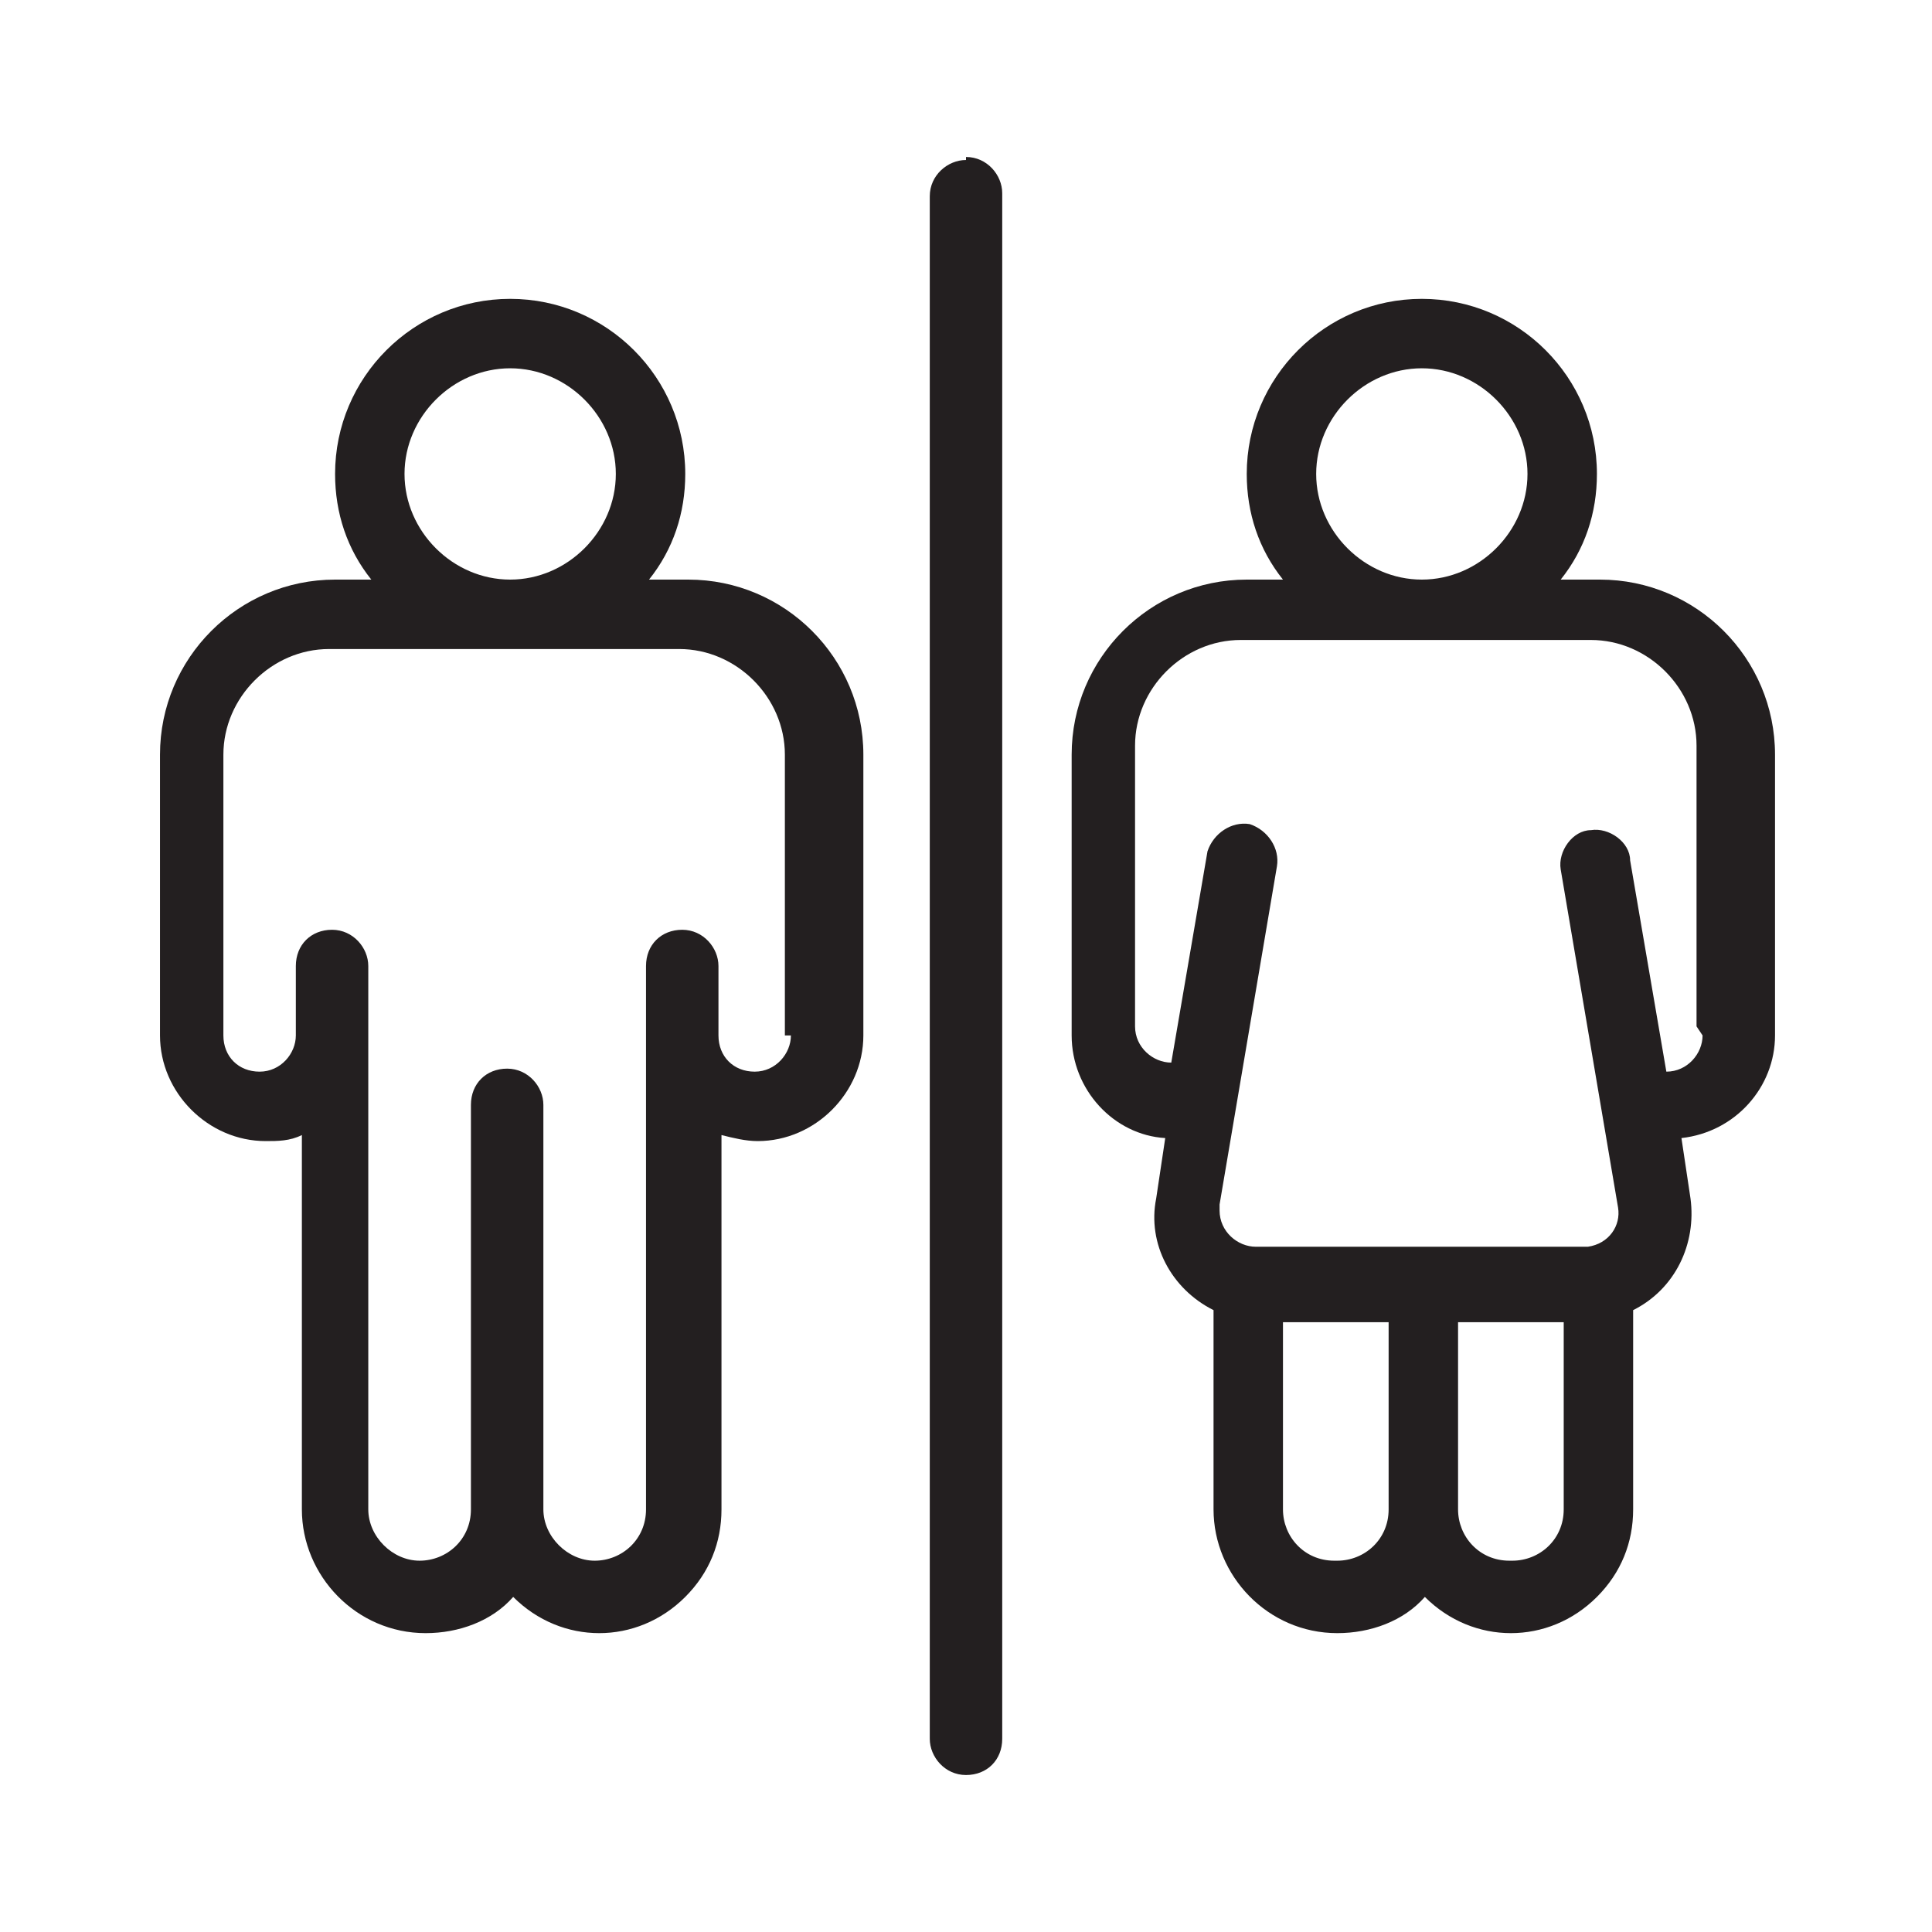
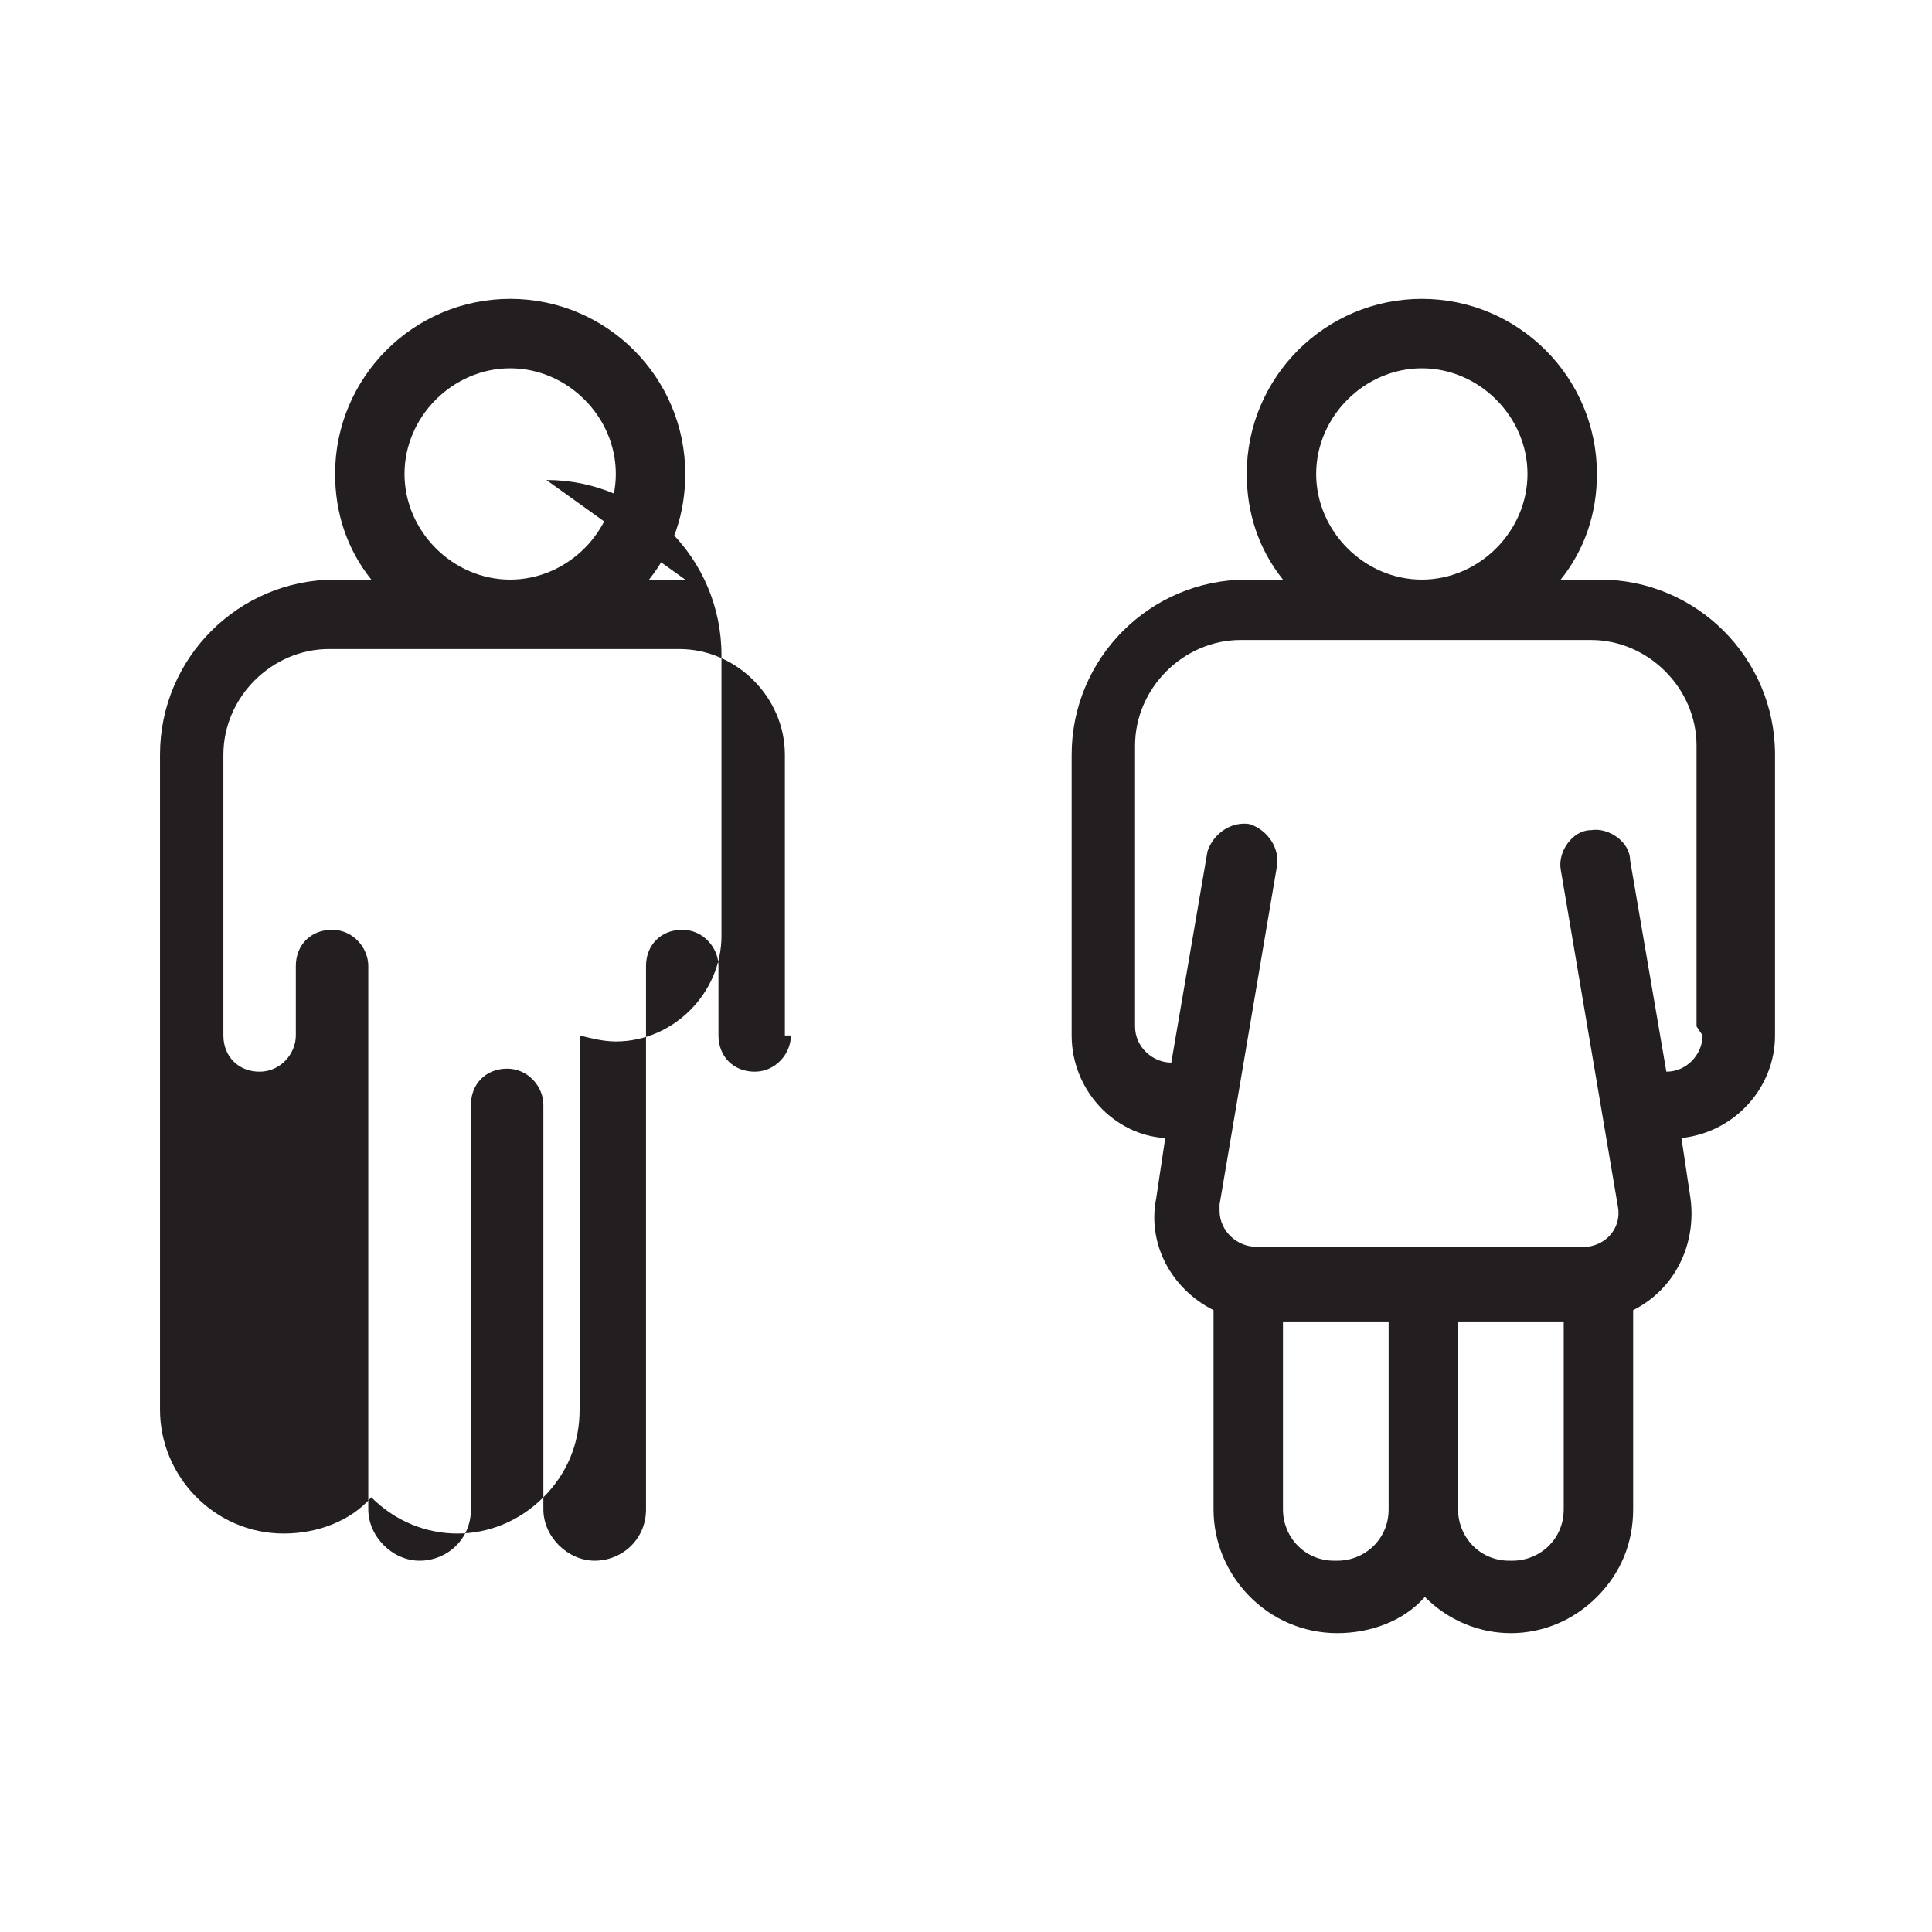
<svg xmlns="http://www.w3.org/2000/svg" viewBox="0 0 64 64" version="1.1" id="Layer_1">
  <defs>
    <style>
      .st0 {
        fill: #231f20;
      }
    </style>
  </defs>
-   <path d="M32,5.3c-.6,0-1.2.5-1.2,1.2v51.1c0,.6.5,1.2,1.2,1.2s1.2-.5,1.2-1.2V6.4c0-.6-.5-1.2-1.2-1.2Z" class="st0" />
-   <path d="M22.7,19.2h-1.2c.8-1,1.2-2.2,1.2-3.5,0-3.2-2.6-5.8-5.8-5.8s-5.8,2.6-5.8,5.8c0,1.3.4,2.5,1.2,3.5h-1.2c-3.2,0-5.8,2.6-5.8,5.8v9.3c0,1.9,1.6,3.5,3.5,3.5.4,0,.8,0,1.2-.2v12.4c0,2.2,1.8,4.1,4.1,4.1,1.1,0,2.2-.4,2.9-1.2,1.6,1.6,4.1,1.6,5.7,0,.8-.8,1.2-1.8,1.2-2.9v-12.4c.4.1.8.2,1.2.2,1.9,0,3.5-1.6,3.5-3.5v-9.3c0-3.2-2.6-5.8-5.8-5.8ZM13.4,15.7c0-1.9,1.6-3.5,3.5-3.5s3.5,1.6,3.5,3.5-1.6,3.5-3.5,3.5c-1.9,0-3.5-1.6-3.5-3.5ZM26.2,34.3c0,.6-.5,1.2-1.2,1.2s-1.2-.5-1.2-1.2v-2.3c0-.6-.5-1.2-1.2-1.2s-1.2.5-1.2,1.2v18c0,1-.8,1.7-1.7,1.7s-1.7-.8-1.7-1.7v-13.4c0-.6-.5-1.2-1.2-1.2s-1.2.5-1.2,1.2v13.4c0,1-.8,1.7-1.7,1.7s-1.7-.8-1.7-1.7v-18c0-.6-.5-1.2-1.2-1.2s-1.2.5-1.2,1.2v2.3c0,.6-.5,1.2-1.2,1.2s-1.2-.5-1.2-1.2v-9.3c0-1.9,1.6-3.5,3.5-3.5h11.6c1.9,0,3.5,1.6,3.5,3.5v9.3Z" class="st0" />
+   <path d="M22.7,19.2h-1.2c.8-1,1.2-2.2,1.2-3.5,0-3.2-2.6-5.8-5.8-5.8s-5.8,2.6-5.8,5.8c0,1.3.4,2.5,1.2,3.5h-1.2c-3.2,0-5.8,2.6-5.8,5.8v9.3v12.4c0,2.2,1.8,4.1,4.1,4.1,1.1,0,2.2-.4,2.9-1.2,1.6,1.6,4.1,1.6,5.7,0,.8-.8,1.2-1.8,1.2-2.9v-12.4c.4.1.8.2,1.2.2,1.9,0,3.5-1.6,3.5-3.5v-9.3c0-3.2-2.6-5.8-5.8-5.8ZM13.4,15.7c0-1.9,1.6-3.5,3.5-3.5s3.5,1.6,3.5,3.5-1.6,3.5-3.5,3.5c-1.9,0-3.5-1.6-3.5-3.5ZM26.2,34.3c0,.6-.5,1.2-1.2,1.2s-1.2-.5-1.2-1.2v-2.3c0-.6-.5-1.2-1.2-1.2s-1.2.5-1.2,1.2v18c0,1-.8,1.7-1.7,1.7s-1.7-.8-1.7-1.7v-13.4c0-.6-.5-1.2-1.2-1.2s-1.2.5-1.2,1.2v13.4c0,1-.8,1.7-1.7,1.7s-1.7-.8-1.7-1.7v-18c0-.6-.5-1.2-1.2-1.2s-1.2.5-1.2,1.2v2.3c0,.6-.5,1.2-1.2,1.2s-1.2-.5-1.2-1.2v-9.3c0-1.9,1.6-3.5,3.5-3.5h11.6c1.9,0,3.5,1.6,3.5,3.5v9.3Z" class="st0" />
  <path d="M52.9,19.2h-1.2c.8-1,1.2-2.2,1.2-3.5,0-3.2-2.6-5.8-5.8-5.8s-5.8,2.6-5.8,5.8c0,1.3.4,2.5,1.2,3.5h-1.2c-3.2,0-5.8,2.6-5.8,5.8v9.3c0,1.8,1.4,3.3,3.1,3.4l-.3,2c-.3,1.5.5,3,1.9,3.7v6.6c0,2.2,1.8,4.1,4.1,4.1,1.1,0,2.2-.4,2.9-1.2,1.6,1.6,4.1,1.6,5.7,0,.8-.8,1.2-1.8,1.2-2.9v-6.6c1.4-.7,2.1-2.2,1.9-3.7l-.3-2c1.8-.2,3.1-1.7,3.1-3.4v-9.3c0-3.2-2.6-5.8-5.8-5.8ZM43.6,15.7c0-1.9,1.6-3.5,3.5-3.5s3.5,1.6,3.5,3.5-1.6,3.5-3.5,3.5c-1.9,0-3.5-1.6-3.5-3.5ZM44.2,51.7c-1,0-1.7-.8-1.7-1.7v-6.2h3.5v6.2c0,1-.8,1.7-1.7,1.7ZM50,51.7c-1,0-1.7-.8-1.7-1.7v-6.2h3.5v6.2c0,1-.8,1.7-1.7,1.7ZM56.4,34.3c0,.6-.5,1.2-1.2,1.2,0,0,0,0,0,0l-1.2-7c0-.6-.7-1.1-1.3-1-.6,0-1.1.7-1,1.3,0,0,0,0,0,0l1.9,11.2c.1.6-.3,1.2-1,1.3,0,0-.1,0-.2,0h-10.8c-.6,0-1.2-.5-1.2-1.2,0,0,0-.1,0-.2l1.9-11.2c.1-.6-.3-1.2-.9-1.4-.6-.1-1.2.3-1.4.9,0,0,0,0,0,0l-1.2,7s0,0,0,0c-.6,0-1.2-.5-1.2-1.2v-9.3c0-1.9,1.6-3.5,3.5-3.5h11.6c1.9,0,3.5,1.6,3.5,3.5v9.3Z" class="st0" />
</svg>